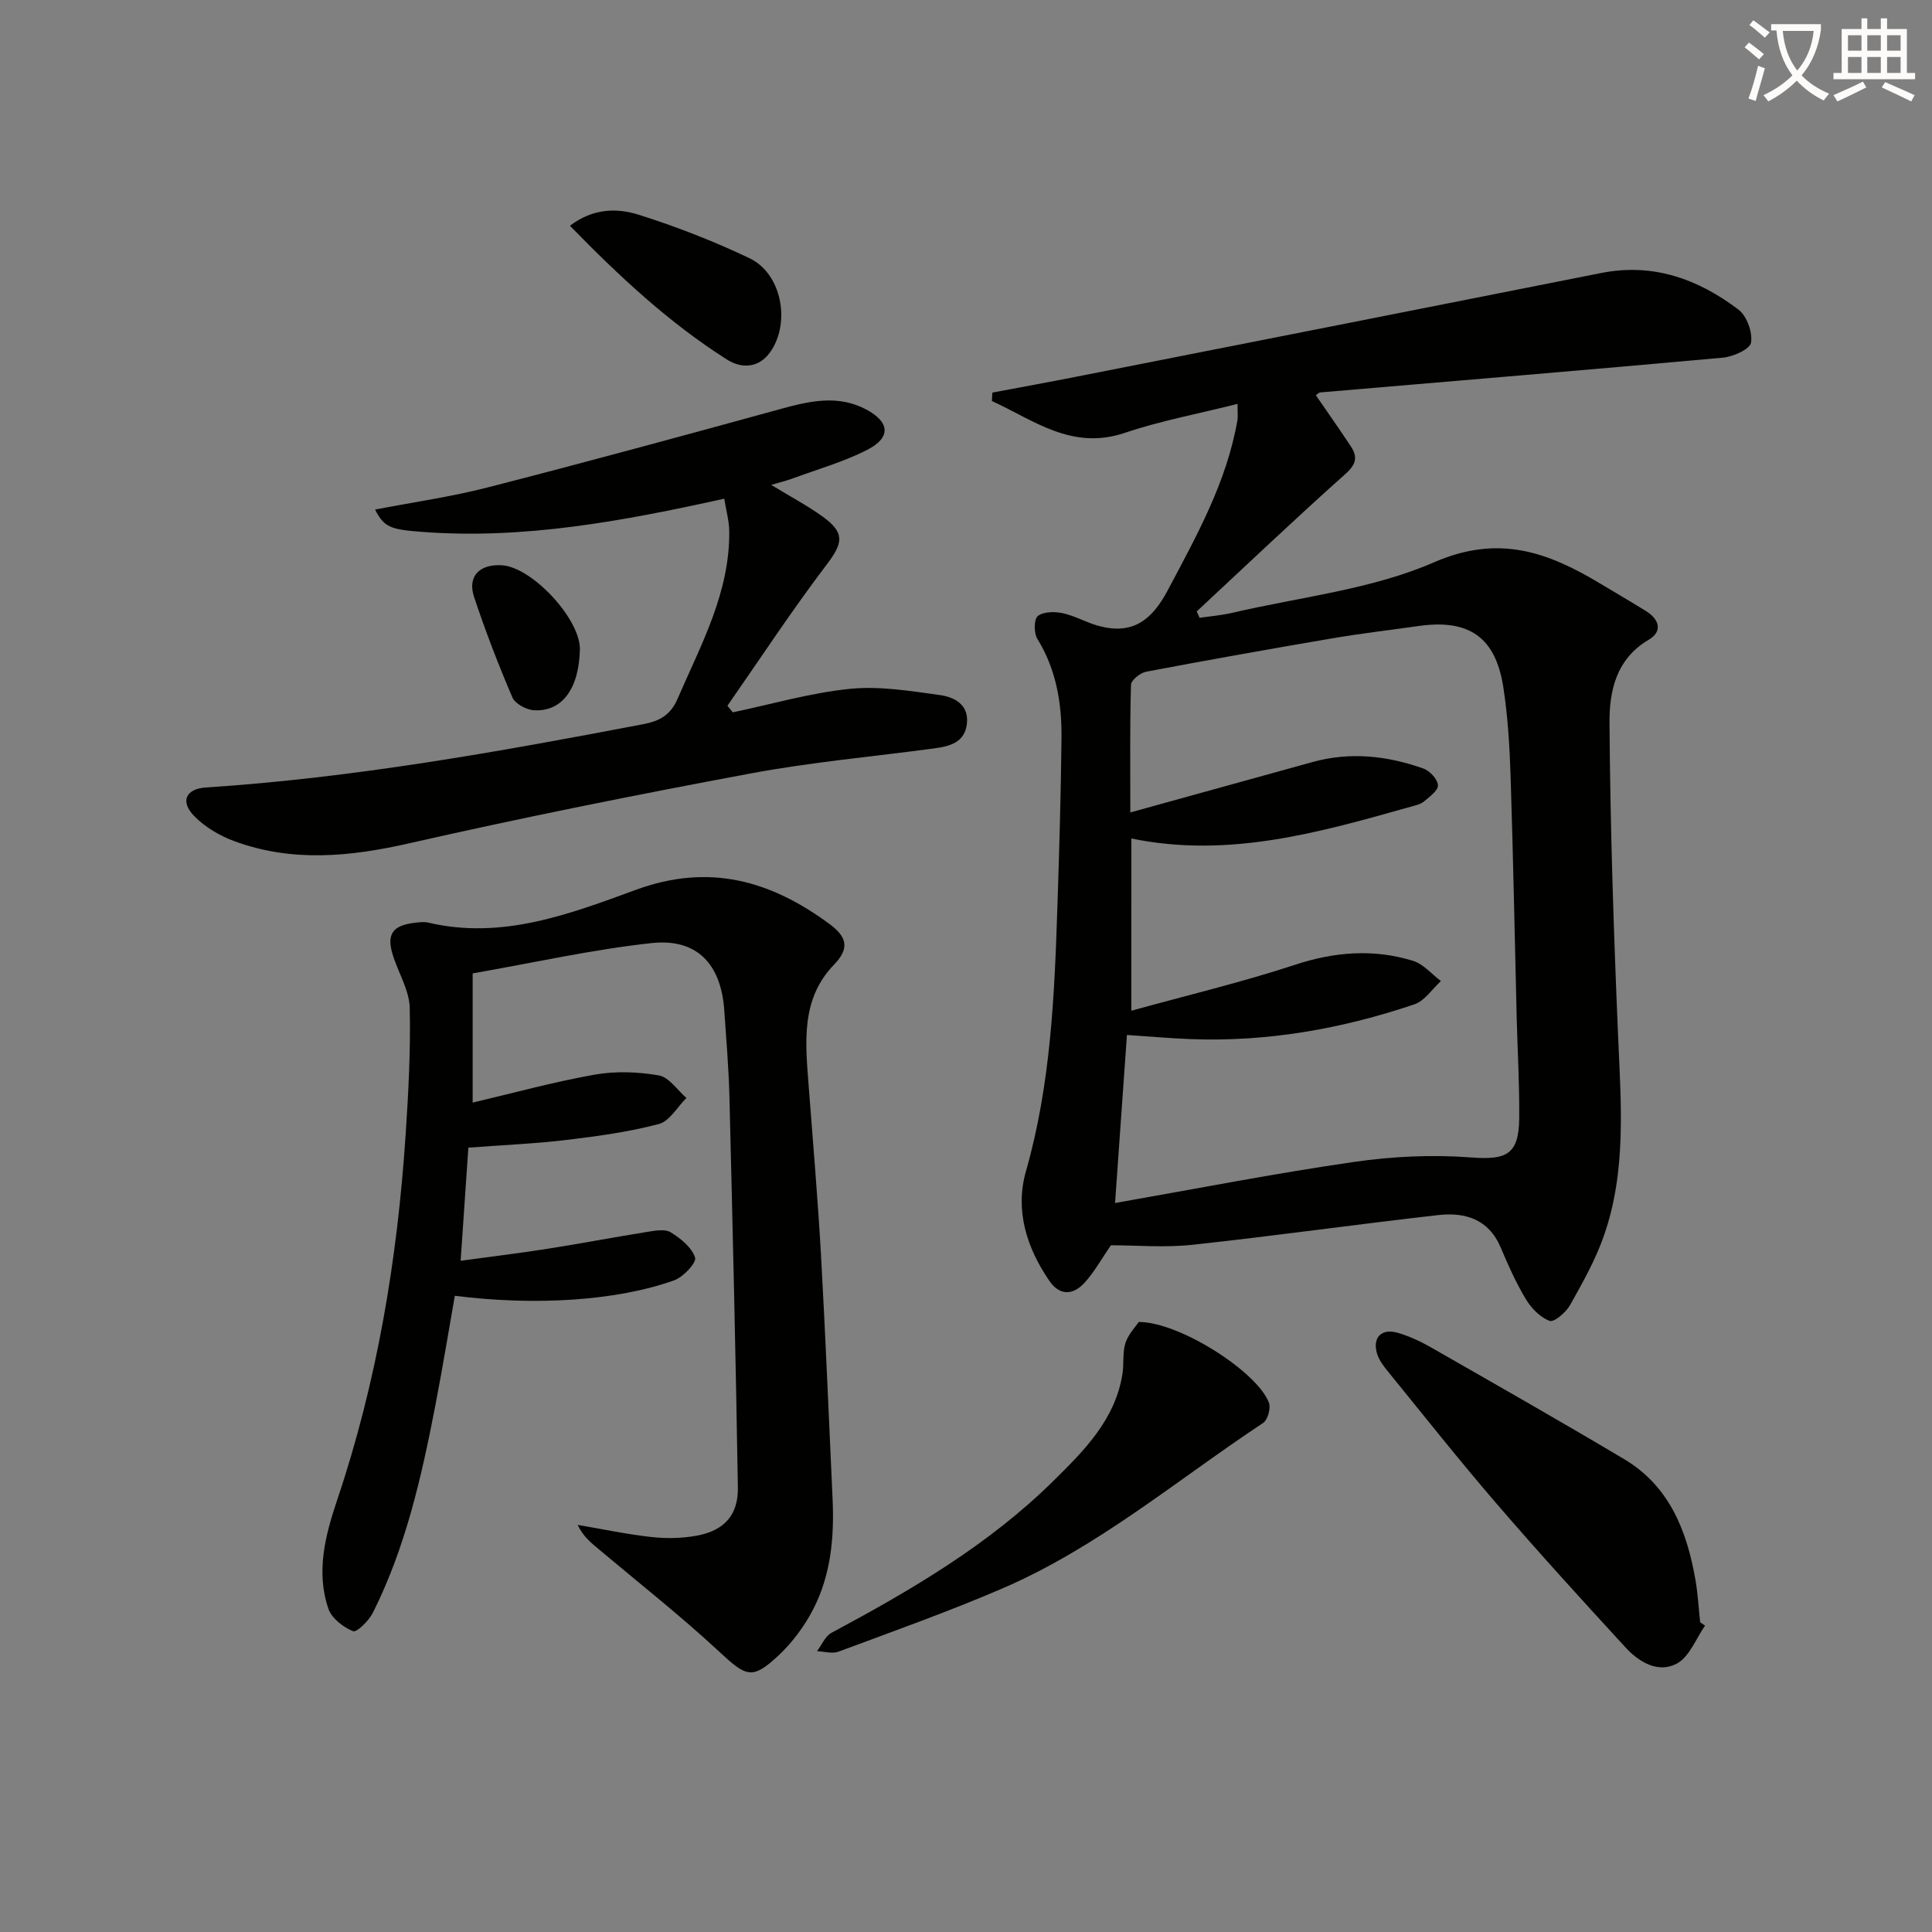
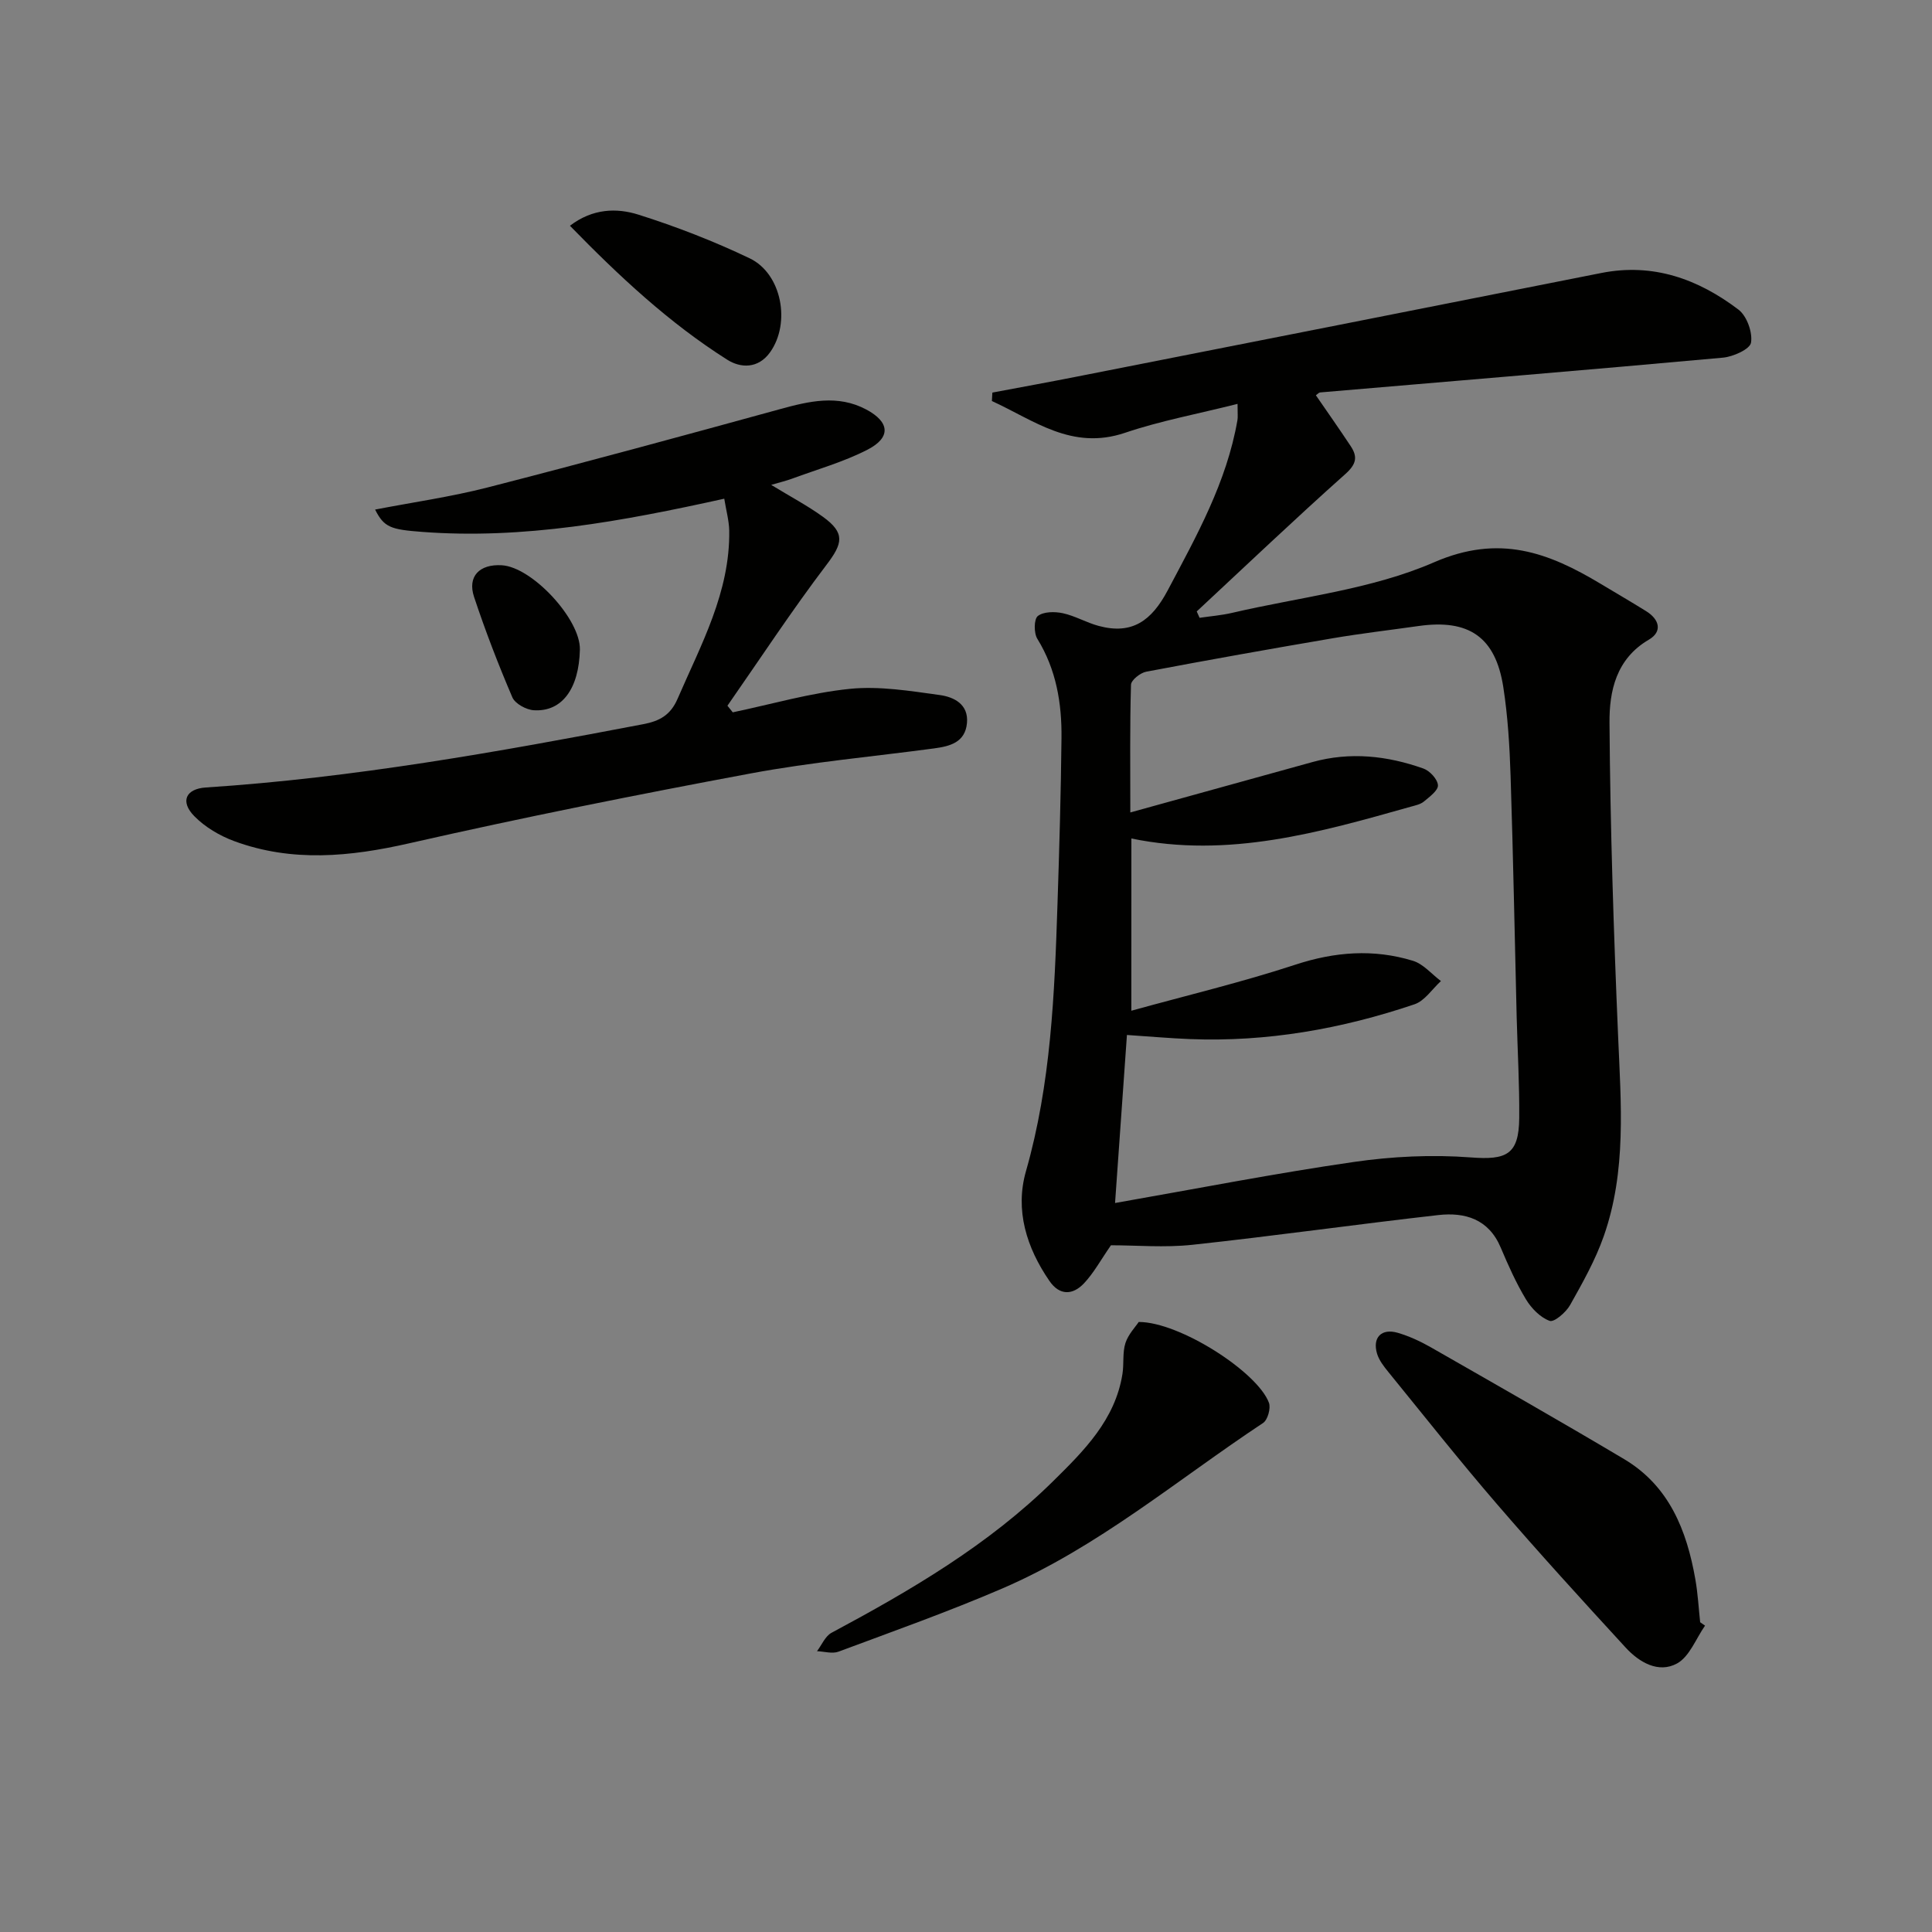
<svg xmlns="http://www.w3.org/2000/svg" enable-background="new 0 0 400 400" viewBox="0 0 400 400">
  <rect x="0" y="0" width="400" height="400" fill="#808080" stroke="none" />
-   <path d="m362.1 8.8c1.1.8 2.1 1.6 3.1 2.4l-1 1.1c-1.3-1.1-2.3-2-3-2.5zm1.9 4.8c.5.2.9.4 1.4.5-.6 2.3-1.3 4.5-1.9 6.8l-1.5-.5c.8-2.1 1.4-4.3 2-6.8zm-1-9.4c1.3.9 2.4 1.8 3.4 2.5l-1 1.1c-1.4-1.2-2.4-2.1-3.2-2.6zm3.7 2.2v-1.4h10.3v1.2c-.5 3.6-1.8 6.8-4 9.4 1.5 1.6 3.4 2.8 5.7 3.8-.3.4-.7.8-1.1 1.4-2.3-1.1-4.1-2.5-5.6-4.1-1.6 1.6-3.6 3.1-5.9 4.3-.3-.5-.7-.9-1-1.3 2.4-1.1 4.4-2.5 6-4.1-1.9-2.5-3-5.6-3.3-9.3h-1.1zm8.8 0h-6.4c.3 3.3 1.3 6 3 8.2 2-2.3 3.1-5.1 3.4-8.2z" fill="#fcfbfa" />
-   <path d="m385.3 3.8h1.3v2.2h2.8v-2.2h1.3v2.2h4.1v9.1h1.7v1.3h-16.9v-1.3h1.7v-9.1h4.1v-2.2zm.4 13.1.7 1.2c-1.8.9-3.8 1.9-6 2.9-.2-.4-.5-.8-.8-1.3 2.3-1 4.3-1.9 6.1-2.8zm-3.1-6.4h2.8v-3.2h-2.8zm0 4.6h2.8v-3.3h-2.8zm4-4.6h2.8v-3.2h-2.8zm0 4.6h2.8v-3.3h-2.8zm3.7 1.9c2.1.9 4.1 1.8 6.1 2.7l-.7 1.3c-2.2-1.1-4.2-2-6.1-2.9zm3.2-9.7h-2.8v3.2h2.8zm-2.8 7.8h2.8v-3.3h-2.8z" fill="#fcfbfa" />
  <g fill="#010100">
    <path d="m256.22 83.62c-8.3 2.09-15.98 3.51-23.31 5.99-11.03 3.72-18.87-2.63-27.55-6.58.03-.58.06-1.17.1-1.75 5.73-1.08 11.47-2.12 17.2-3.25 36.29-7.15 72.59-14.31 108.87-21.51 10.74-2.13 20.07 1.26 28.41 7.59 1.72 1.31 2.94 4.69 2.59 6.83-.22 1.36-3.7 2.92-5.83 3.11-27.78 2.53-55.58 4.82-83.38 7.2-.26.02-.5.32-.88.59 2.41 3.5 4.86 6.98 7.21 10.53 1.49 2.25 1.15 3.76-1.14 5.8-10.41 9.28-20.52 18.91-30.74 28.42.2.44.39.88.59 1.32 2.24-.33 4.52-.51 6.72-1.02 14.03-3.28 28.84-4.82 41.84-10.48 13.5-5.87 23.66-2.03 34.49 4.47 3.13 1.88 6.29 3.72 9.4 5.65 2.75 1.7 3.44 4.23.56 5.91-6.79 3.97-8.19 10.68-8.14 17.2.15 21.62.86 43.24 1.78 64.85.59 13.96 1.77 27.94-2.96 41.42-1.74 4.97-4.38 9.66-6.97 14.27-.85 1.52-3.3 3.63-4.24 3.29-1.94-.7-3.79-2.6-4.91-4.46-2.05-3.4-3.68-7.07-5.23-10.73-2.49-5.9-7.4-7.34-12.95-6.71-16.97 1.92-33.89 4.32-50.87 6.15-5.75.62-11.62.1-16.87.1-2.13 3.07-3.57 5.76-5.6 7.9-2.3 2.42-5.02 2.57-7.14-.52-4.74-6.89-7.16-14.65-4.86-22.7 5.18-18.12 5.92-36.67 6.53-55.26.38-11.47.71-22.94.83-34.42.08-7.22-1.08-14.2-5-20.56-.74-1.19-.72-4.08.1-4.72 1.19-.93 3.51-.94 5.18-.58 2.54.55 4.89 1.95 7.42 2.63 6.91 1.86 10.94-1.05 14.28-7.34 6-11.32 12.23-22.44 14.45-35.27.11-.63.02-1.27.02-3.36zm-21.99 125.64c11.64-3.22 22.93-5.91 33.92-9.52 8.21-2.7 16.23-3.31 24.38-.82 2.16.66 3.88 2.76 5.8 4.2-1.81 1.65-3.35 4.09-5.48 4.81-15.05 5.09-30.53 7.83-46.49 7.2-4.11-.16-8.21-.53-13.04-.85-.83 11.7-1.64 23.15-2.46 34.79 17-2.98 33.13-6.14 49.38-8.49 7.98-1.16 16.22-1.56 24.25-.95 7.41.57 9.98-.56 10.05-8.15.06-6.98-.35-13.96-.53-20.94-.41-16.64-.72-33.28-1.26-49.92-.2-6.14-.57-12.32-1.51-18.38-1.61-10.35-7.13-14.11-17.54-12.63-5.92.84-11.86 1.53-17.75 2.53-12.9 2.2-25.78 4.49-38.64 6.93-1.23.23-3.12 1.74-3.15 2.7-.25 8.57-.14 17.16-.14 26.44 13.07-3.62 25.38-7.02 37.69-10.43 7.82-2.17 15.51-1.32 23 1.34 1.32.47 2.92 2.21 3 3.45.07 1.08-1.74 2.4-2.91 3.38-.72.6-1.81.81-2.76 1.08-18.86 5.32-37.71 10.72-57.8 6.57-.01 11.75-.01 23.19-.01 35.66z" />
-     <path d="m97.86 201.53v26.75c8.1-1.9 16.59-4.24 25.22-5.78 4.32-.77 8.98-.6 13.32.15 2.11.37 3.83 3.04 5.72 4.67-1.89 1.87-3.5 4.82-5.73 5.4-6.22 1.64-12.67 2.52-19.08 3.29-6.42.77-12.91 1.04-20.34 1.6-.5 7.35-1.03 15-1.6 23.42 6.31-.86 12.16-1.57 17.97-2.48 6.88-1.08 13.72-2.39 20.6-3.49 1.63-.26 3.7-.67 4.91.07 2.07 1.27 4.39 3.14 5.06 5.25.33 1.05-2.45 4.03-4.33 4.7-11.95 4.26-28.72 5.3-45.41 3.2-1.34 7.59-2.59 15.23-4.06 22.83-2.85 14.7-6.14 29.29-12.91 42.79-.83 1.65-3.35 4.13-4.11 3.82-2.03-.83-4.41-2.66-5.09-4.63-2.63-7.61-.64-15.26 1.78-22.45 8.29-24.59 12.49-49.9 14.2-75.69.58-8.74 1.05-17.52.85-26.26-.08-3.48-2.13-6.92-3.31-10.36-1.66-4.83-.44-6.78 4.62-7.31.82-.09 1.71-.19 2.49-.01 15.27 3.61 29.29-1.75 43.05-6.79 15.12-5.54 27.89-1.92 40.09 7.11 3.48 2.58 4.26 4.93.9 8.4-6.92 7.15-5.92 16.14-5.25 25 .89 11.77 1.91 23.53 2.57 35.31.94 16.78 1.61 33.57 2.39 50.35.36 7.92-.36 15.73-4.04 22.84-1.8 3.46-4.26 6.79-7.1 9.46-5.51 5.18-6.75 4.46-12.29-.69-7.99-7.43-16.6-14.2-24.96-21.23-1.59-1.34-3.24-2.61-4.39-5.06 5.1.87 10.18 1.95 15.31 2.52 3.08.34 6.32.27 9.37-.29 5.67-1.05 8.59-4.27 8.49-10-.44-26.96-1.08-53.92-1.75-80.87-.15-5.98-.66-11.95-1.07-17.92-.66-9.53-5.63-14.9-15-13.9-12.3 1.33-24.43 4.07-37.09 6.28z" />
    <path d="m149.95 103.25c-21.25 4.7-41.62 8.46-62.59 6.87-6.47-.49-7.84-.93-9.7-4.62 7.87-1.52 15.69-2.63 23.3-4.58 20.22-5.19 40.36-10.67 60.49-16.2 6.05-1.66 11.99-3.09 17.91.07 4.87 2.6 5.14 5.79.25 8.31-4.94 2.54-10.39 4.07-15.64 6.01-1.17.43-2.39.72-4.3 1.28 4.01 2.45 7.52 4.3 10.7 6.6 4.65 3.36 4.13 5.5.77 9.92-7.19 9.47-13.73 19.44-20.53 29.2.37.46.73.92 1.1 1.37 8.07-1.69 16.07-4.03 24.23-4.86 6.11-.62 12.46.43 18.63 1.28 2.9.4 5.99 1.88 5.63 5.8-.37 4.02-3.54 4.81-6.81 5.25-12.66 1.7-25.42 2.84-37.96 5.18-23.64 4.41-47.24 9.13-70.68 14.46-12.3 2.8-24.27 3.97-36.25-.44-3.01-1.11-6.06-2.91-8.28-5.18-2.97-3.03-1.76-5.66 2.4-5.93 30.54-1.99 60.58-7.38 90.58-13.11 3.34-.64 5.61-1.86 7.07-5.22 4.87-11.26 10.91-22.12 10.71-34.9-.06-2.08-.64-4.15-1.03-6.56z" />
    <path d="m353.01 336.57c-1.89 2.7-3.22 6.43-5.81 7.84-3.83 2.09-7.83-.25-10.62-3.29-9-9.79-17.97-19.63-26.65-29.71-7.71-8.94-15.04-18.2-22.49-27.36-.93-1.14-1.91-2.4-2.33-3.77-1.01-3.35.9-5.32 4.27-4.34 2.36.69 4.67 1.76 6.82 2.98 13.39 7.66 26.8 15.29 40.05 23.17 9.33 5.55 12.97 14.74 14.75 24.87.52 2.94.68 5.94 1 8.91.33.24.67.47 1.01.7z" />
    <path d="m235.76 273.7c8.46-.02 24.61 10.37 26.96 16.73.42 1.13-.26 3.55-1.21 4.18-17.81 11.79-34.26 25.79-54.09 34.31-11.09 4.77-22.5 8.82-33.82 13.04-1.29.48-2.95-.04-4.45-.1.99-1.3 1.7-3.11 3.01-3.81 16.45-8.81 32.51-18.2 45.9-31.41 6.36-6.27 12.83-12.69 14.33-22.17.34-2.12-.02-4.41.62-6.41.6-1.83 2.1-3.37 2.75-4.36z" />
    <path d="m118 46.74c4.7-3.59 9.67-3.72 14.18-2.3 7.85 2.48 15.6 5.49 23.03 9.04 6.68 3.2 8.53 13.43 4.23 19.45-2.48 3.47-6.13 3.29-8.88 1.54-12.07-7.64-22.44-17.35-32.56-27.73z" />
    <path d="m120.06 134.5c-.19 8.07-3.68 12.9-9.52 12.55-1.58-.09-3.89-1.35-4.46-2.67-2.92-6.81-5.59-13.75-7.93-20.79-1.41-4.25 1.11-6.83 5.74-6.56 6.3.37 16.32 11.2 16.17 17.47z" />
  </g>
</svg>